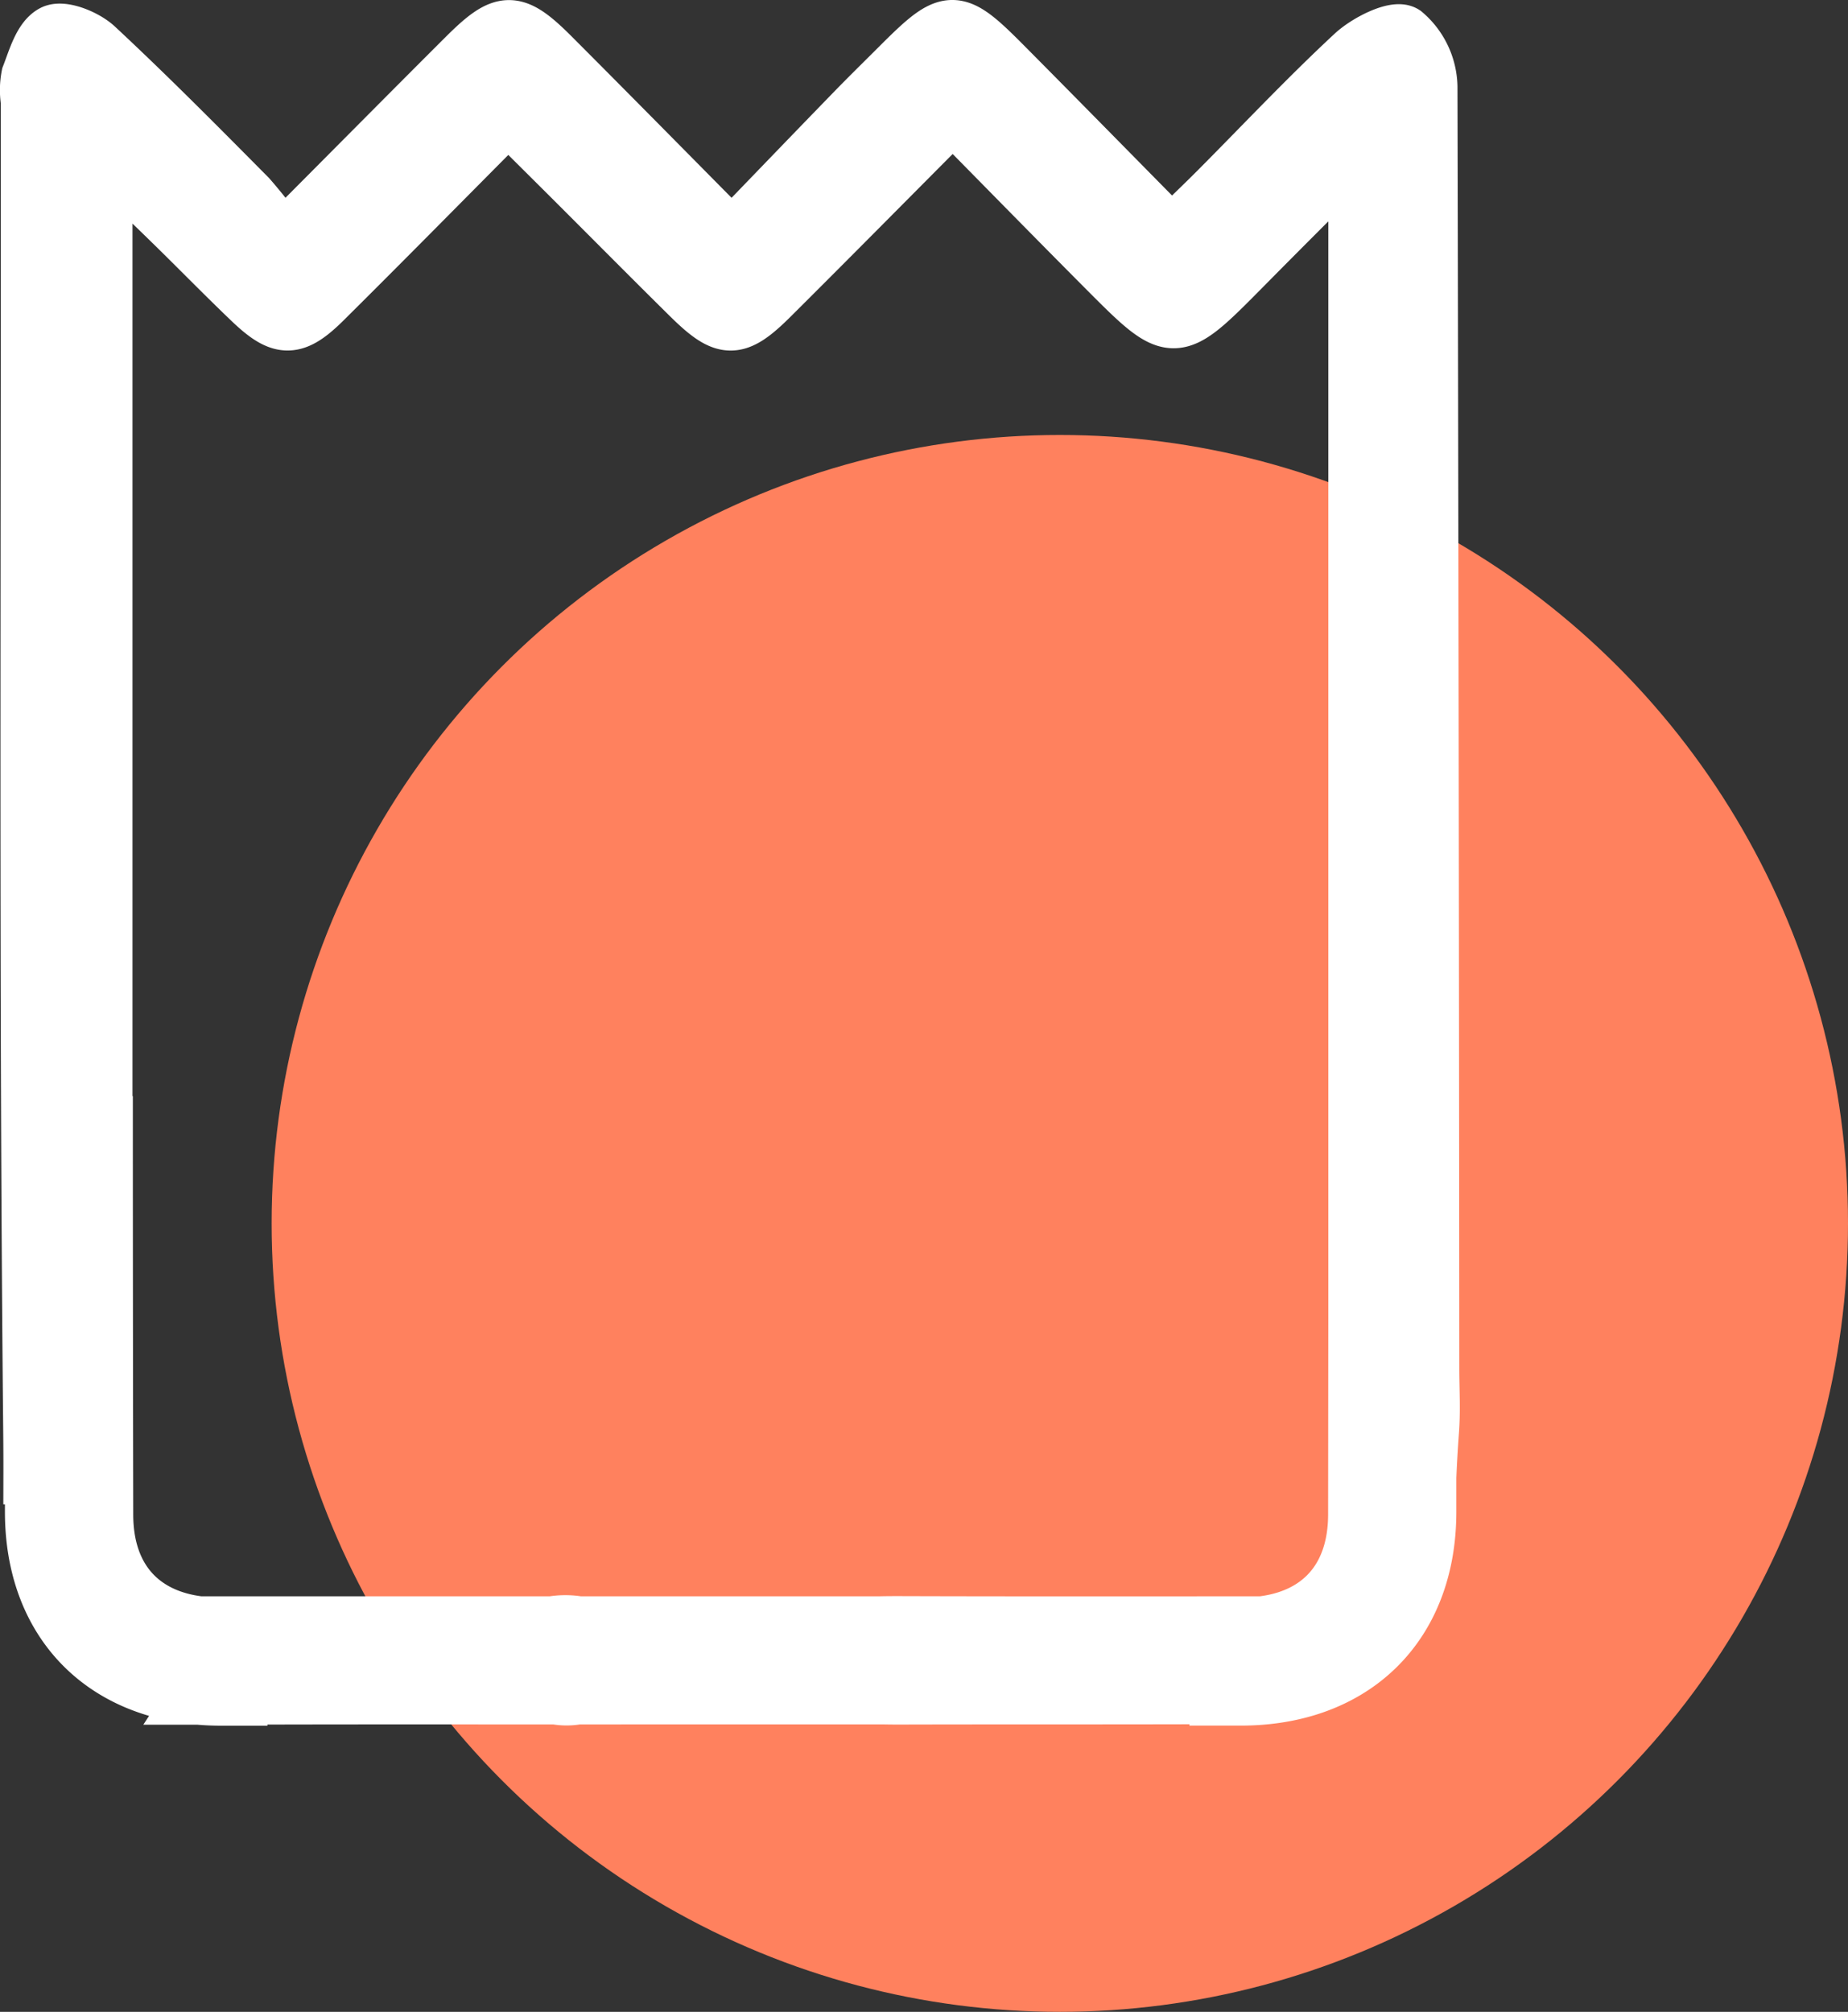
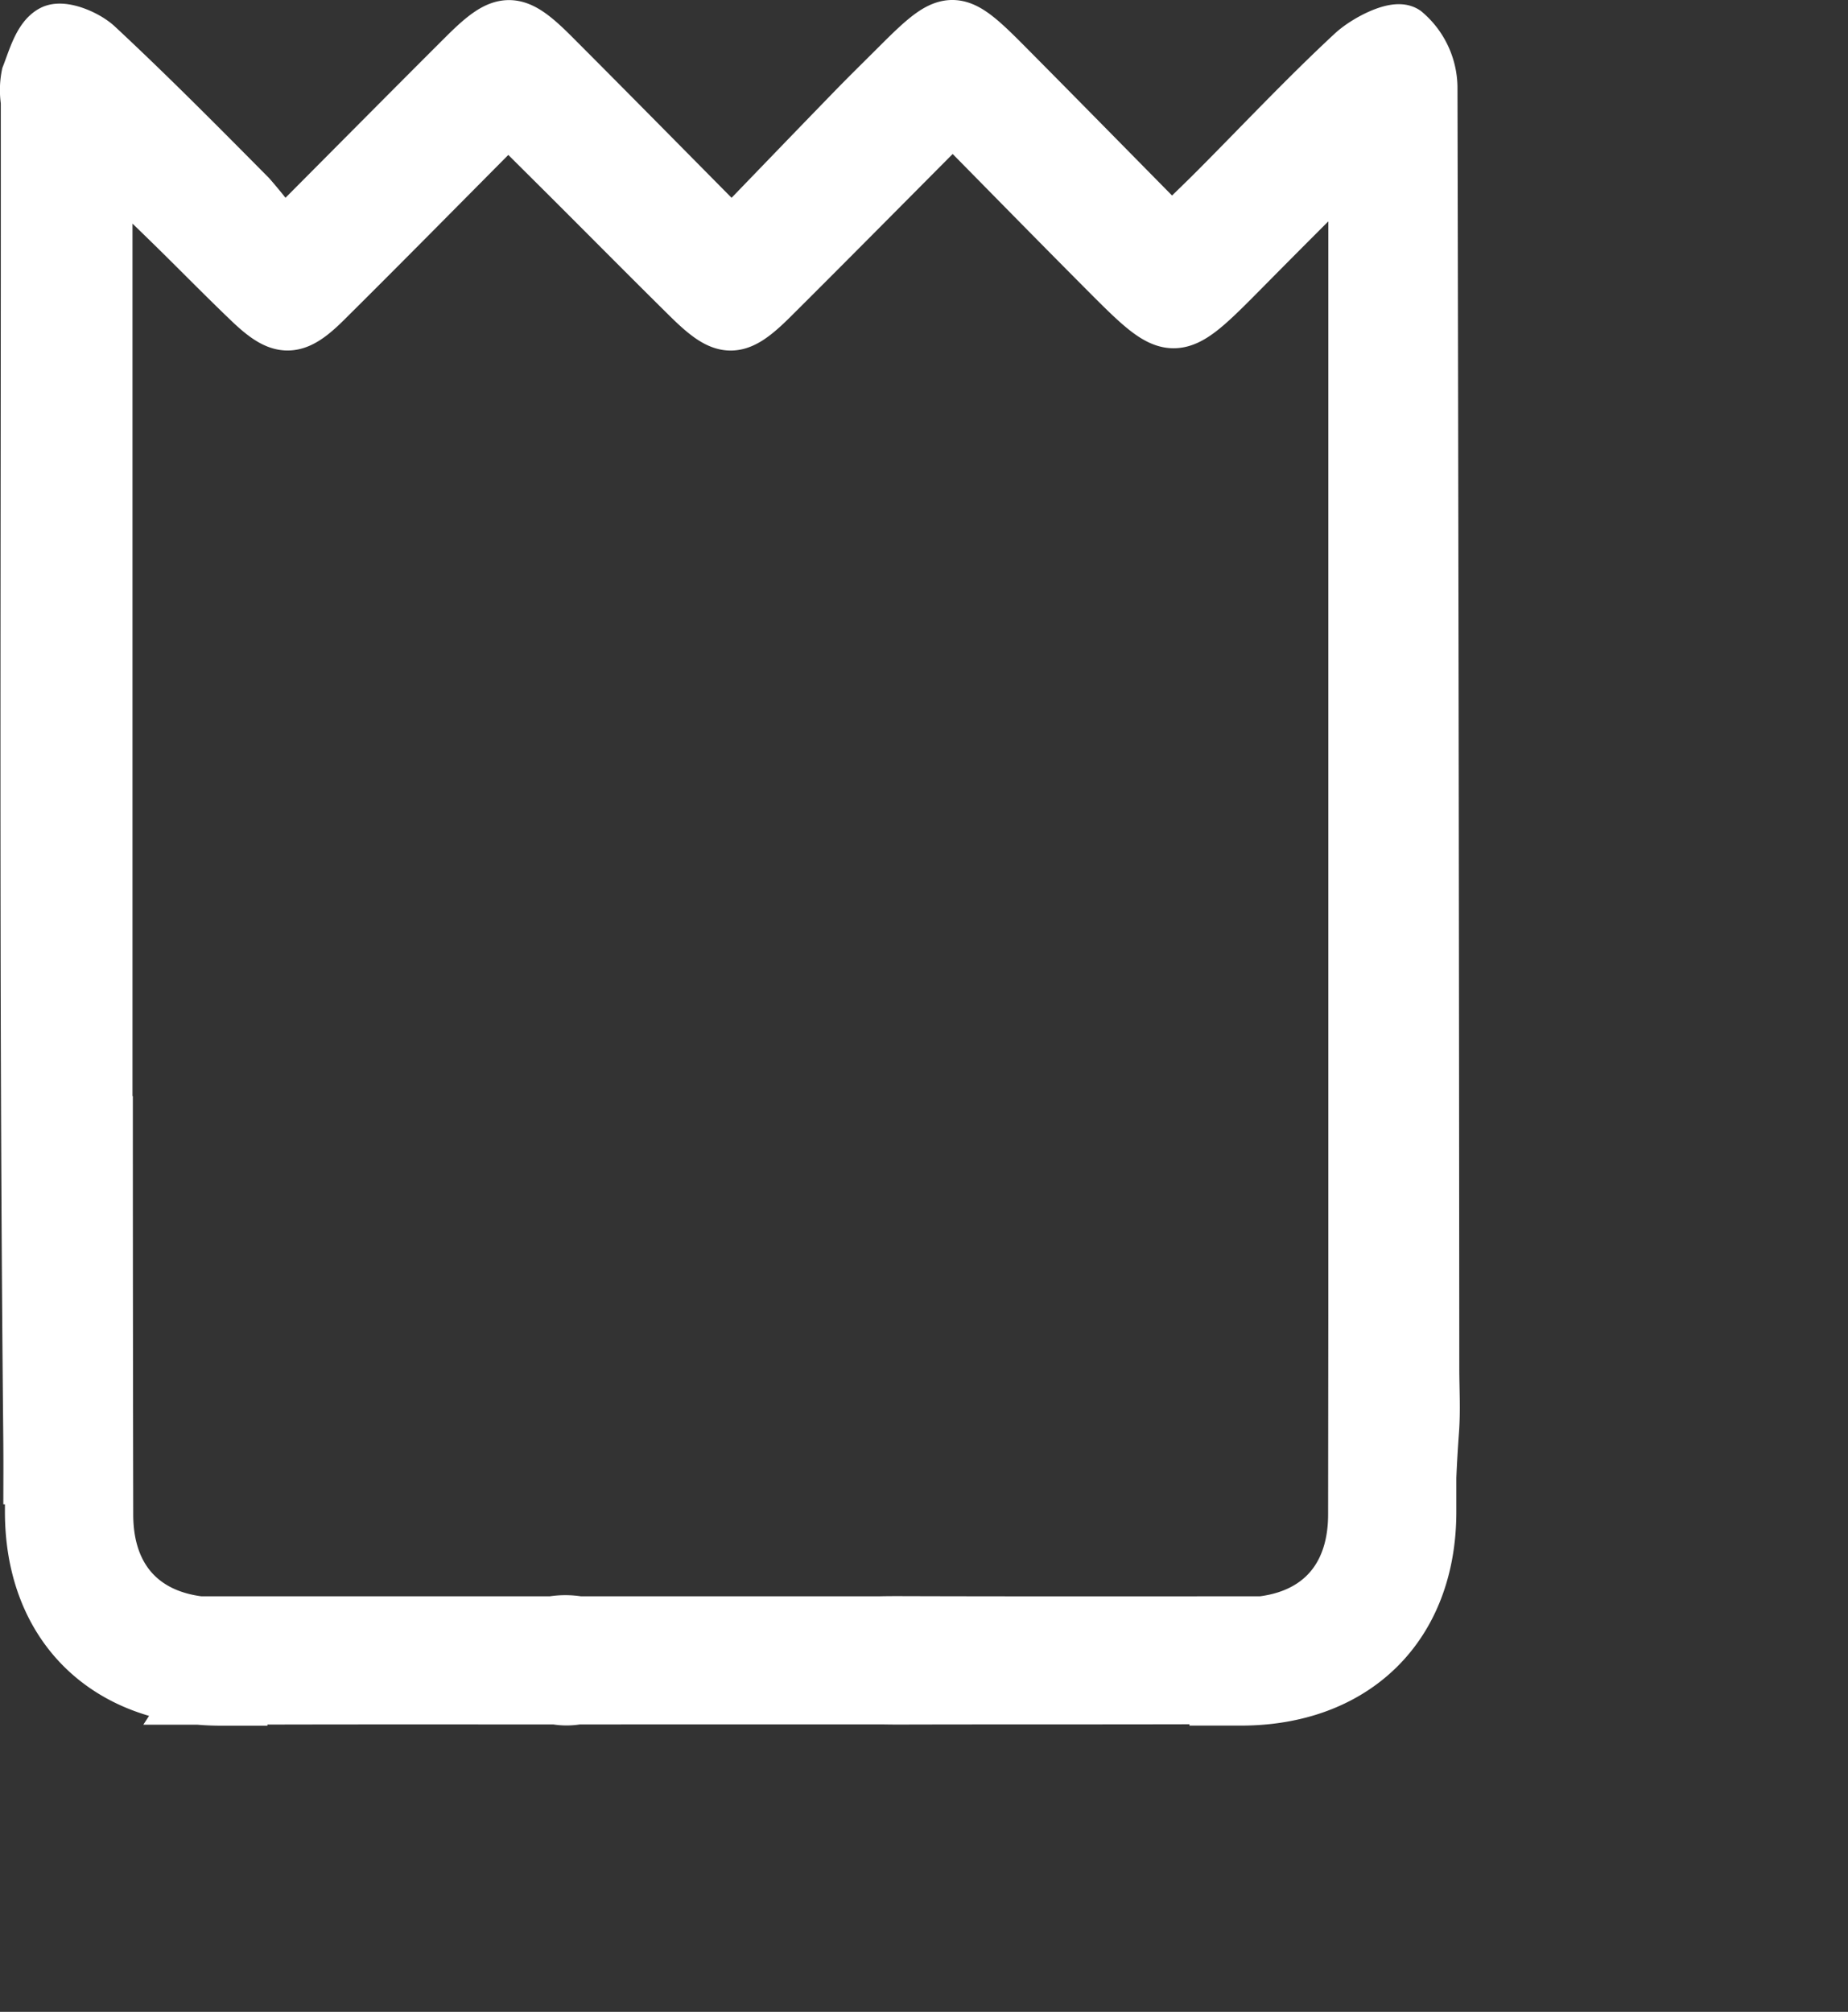
<svg xmlns="http://www.w3.org/2000/svg" width="101.992" height="110.999" viewBox="0 0 101.992 110.999">
  <rect x="0" y="0" width="101.992" height="110.999" fill="#333333" stroke="none" />
  <g id="Group_3480" data-name="Group 3480" transform="translate(-591.008 13088.128)">
-     <circle id="Ellipse_95" data-name="Ellipse 95" cx="43.5" cy="43.5" r="43.5" transform="translate(606 -13064.129)" fill="#ff815e" />
    <path id="Path_1700" data-name="Path 1700" d="M3347.751,1142.818q-.021-35.357-.1-70.714a4.017,4.017,0,0,0-1.42-2.982c-.51-.328-2.1.465-2.84,1.152-2.585,2.4-5.008,4.98-7.5,7.484-.788.792-1.6,1.562-2.516,2.457-3.205-3.249-6.2-6.3-9.214-9.336-2.747-2.766-3.045-2.755-5.849.047-.865.865-1.74,1.719-2.592,2.6-2.161,2.225-4.311,4.46-6.618,6.848-3.49-3.524-6.676-6.759-9.884-9.971-2.108-2.112-2.72-2.109-4.837,0-3.214,3.207-6.409,6.433-10.079,10.118a26.545,26.545,0,0,0-1.836-2.356c-2.775-2.8-5.548-5.6-8.429-8.283-.592-.552-1.882-1.071-2.419-.788-.684.362-.992,1.529-1.334,2.4a4.1,4.1,0,0,0-.028,1.416c.017,24.455-.11,48.91.133,73.363.01,1,.012,1.833.01,2.542.028,0,.056,0,.085,0,0,.647,0,1.293,0,1.94.012,5.76,3.487,9.585,8.881,10.185,0,.011,0,.021-.007.032h.308c.4.035.8.054,1.219.054h1.087c0-.019-.005-.039-.009-.058q6.616-.016,13.233-.011v0h4.172a3.335,3.335,0,0,0,1.225,0h16.936c.37.006.662.008.841.007,5.915-.016,11.829,0,17.743-.021,0,.027-.008.053-.012.079h1.087c6.253,0,10.387-3.986,10.4-10.27,0-.7,0-1.391,0-2.086h.007c.029-.689.074-1.471.14-2.382C3347.823,1145.133,3347.752,1143.973,3347.751,1142.818Zm-9.526,14.084.006-.014c-6.648,0-13.3.011-19.943-.011-.217,0-.59,0-1.066.011h-16.561a4.452,4.452,0,0,0-1.493,0h-19.432c-3.208-.38-5.164-2.5-5.17-5.993q-.022-11.333-.022-22.665l-.019-.031v-52.078c1.332,1.287,2.561,2.463,3.777,3.653,1.408,1.379,2.784,2.789,4.208,4.15,1.7,1.63,2.446,1.649,4.111,0,3.327-3.3,6.613-6.636,10.138-10.182,1.273,1.266,2.455,2.438,3.633,3.613,2.116,2.112,4.219,4.235,6.346,6.335,1.966,1.941,2.616,1.956,4.545.038,3.269-3.251,6.509-6.53,10.013-10.049,2.87,2.911,5.608,5.708,8.37,8.482,3.827,3.844,3.832,3.833,7.708-.086q2.794-2.826,5.615-5.624c.077-.076.242-.063.533-.131v63.593q-.005,5.492-.011,10.983C3343.5,1154.425,3341.5,1156.56,3338.225,1156.9Z" transform="translate(-2677.704 -14155.443)" fill="#fff" stroke="#fff" stroke-width="3" />
  </g>
</svg>